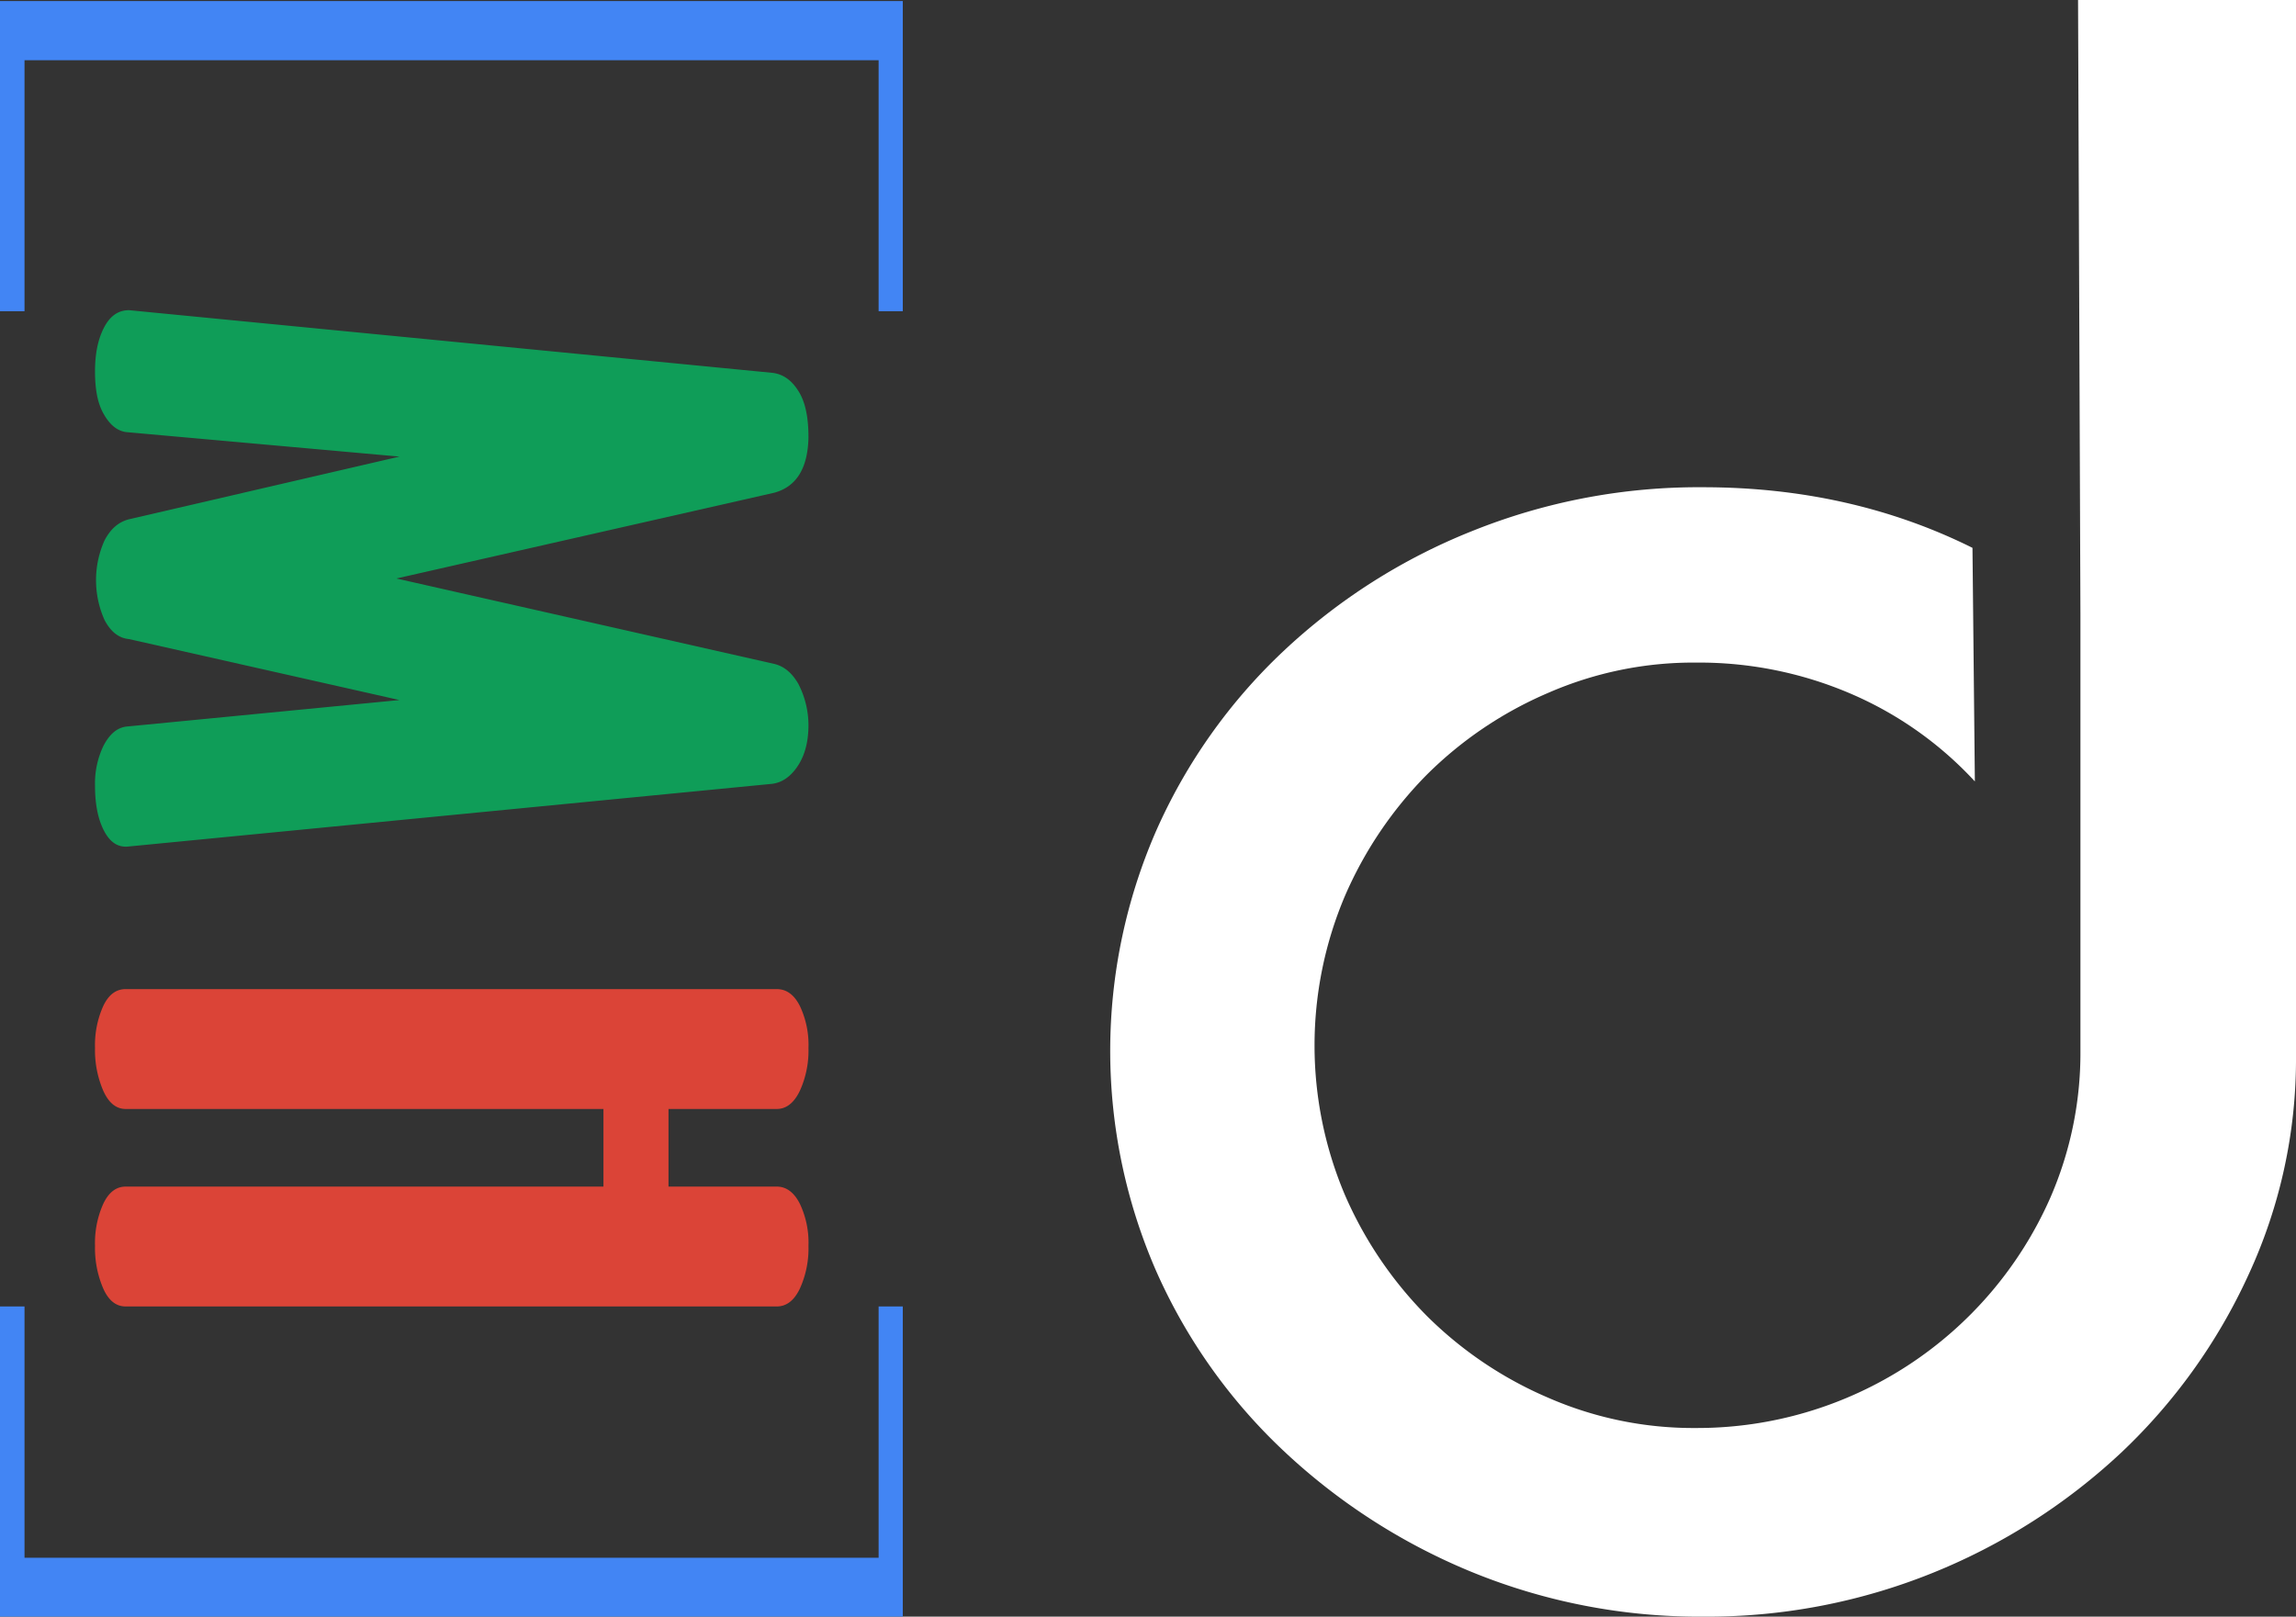
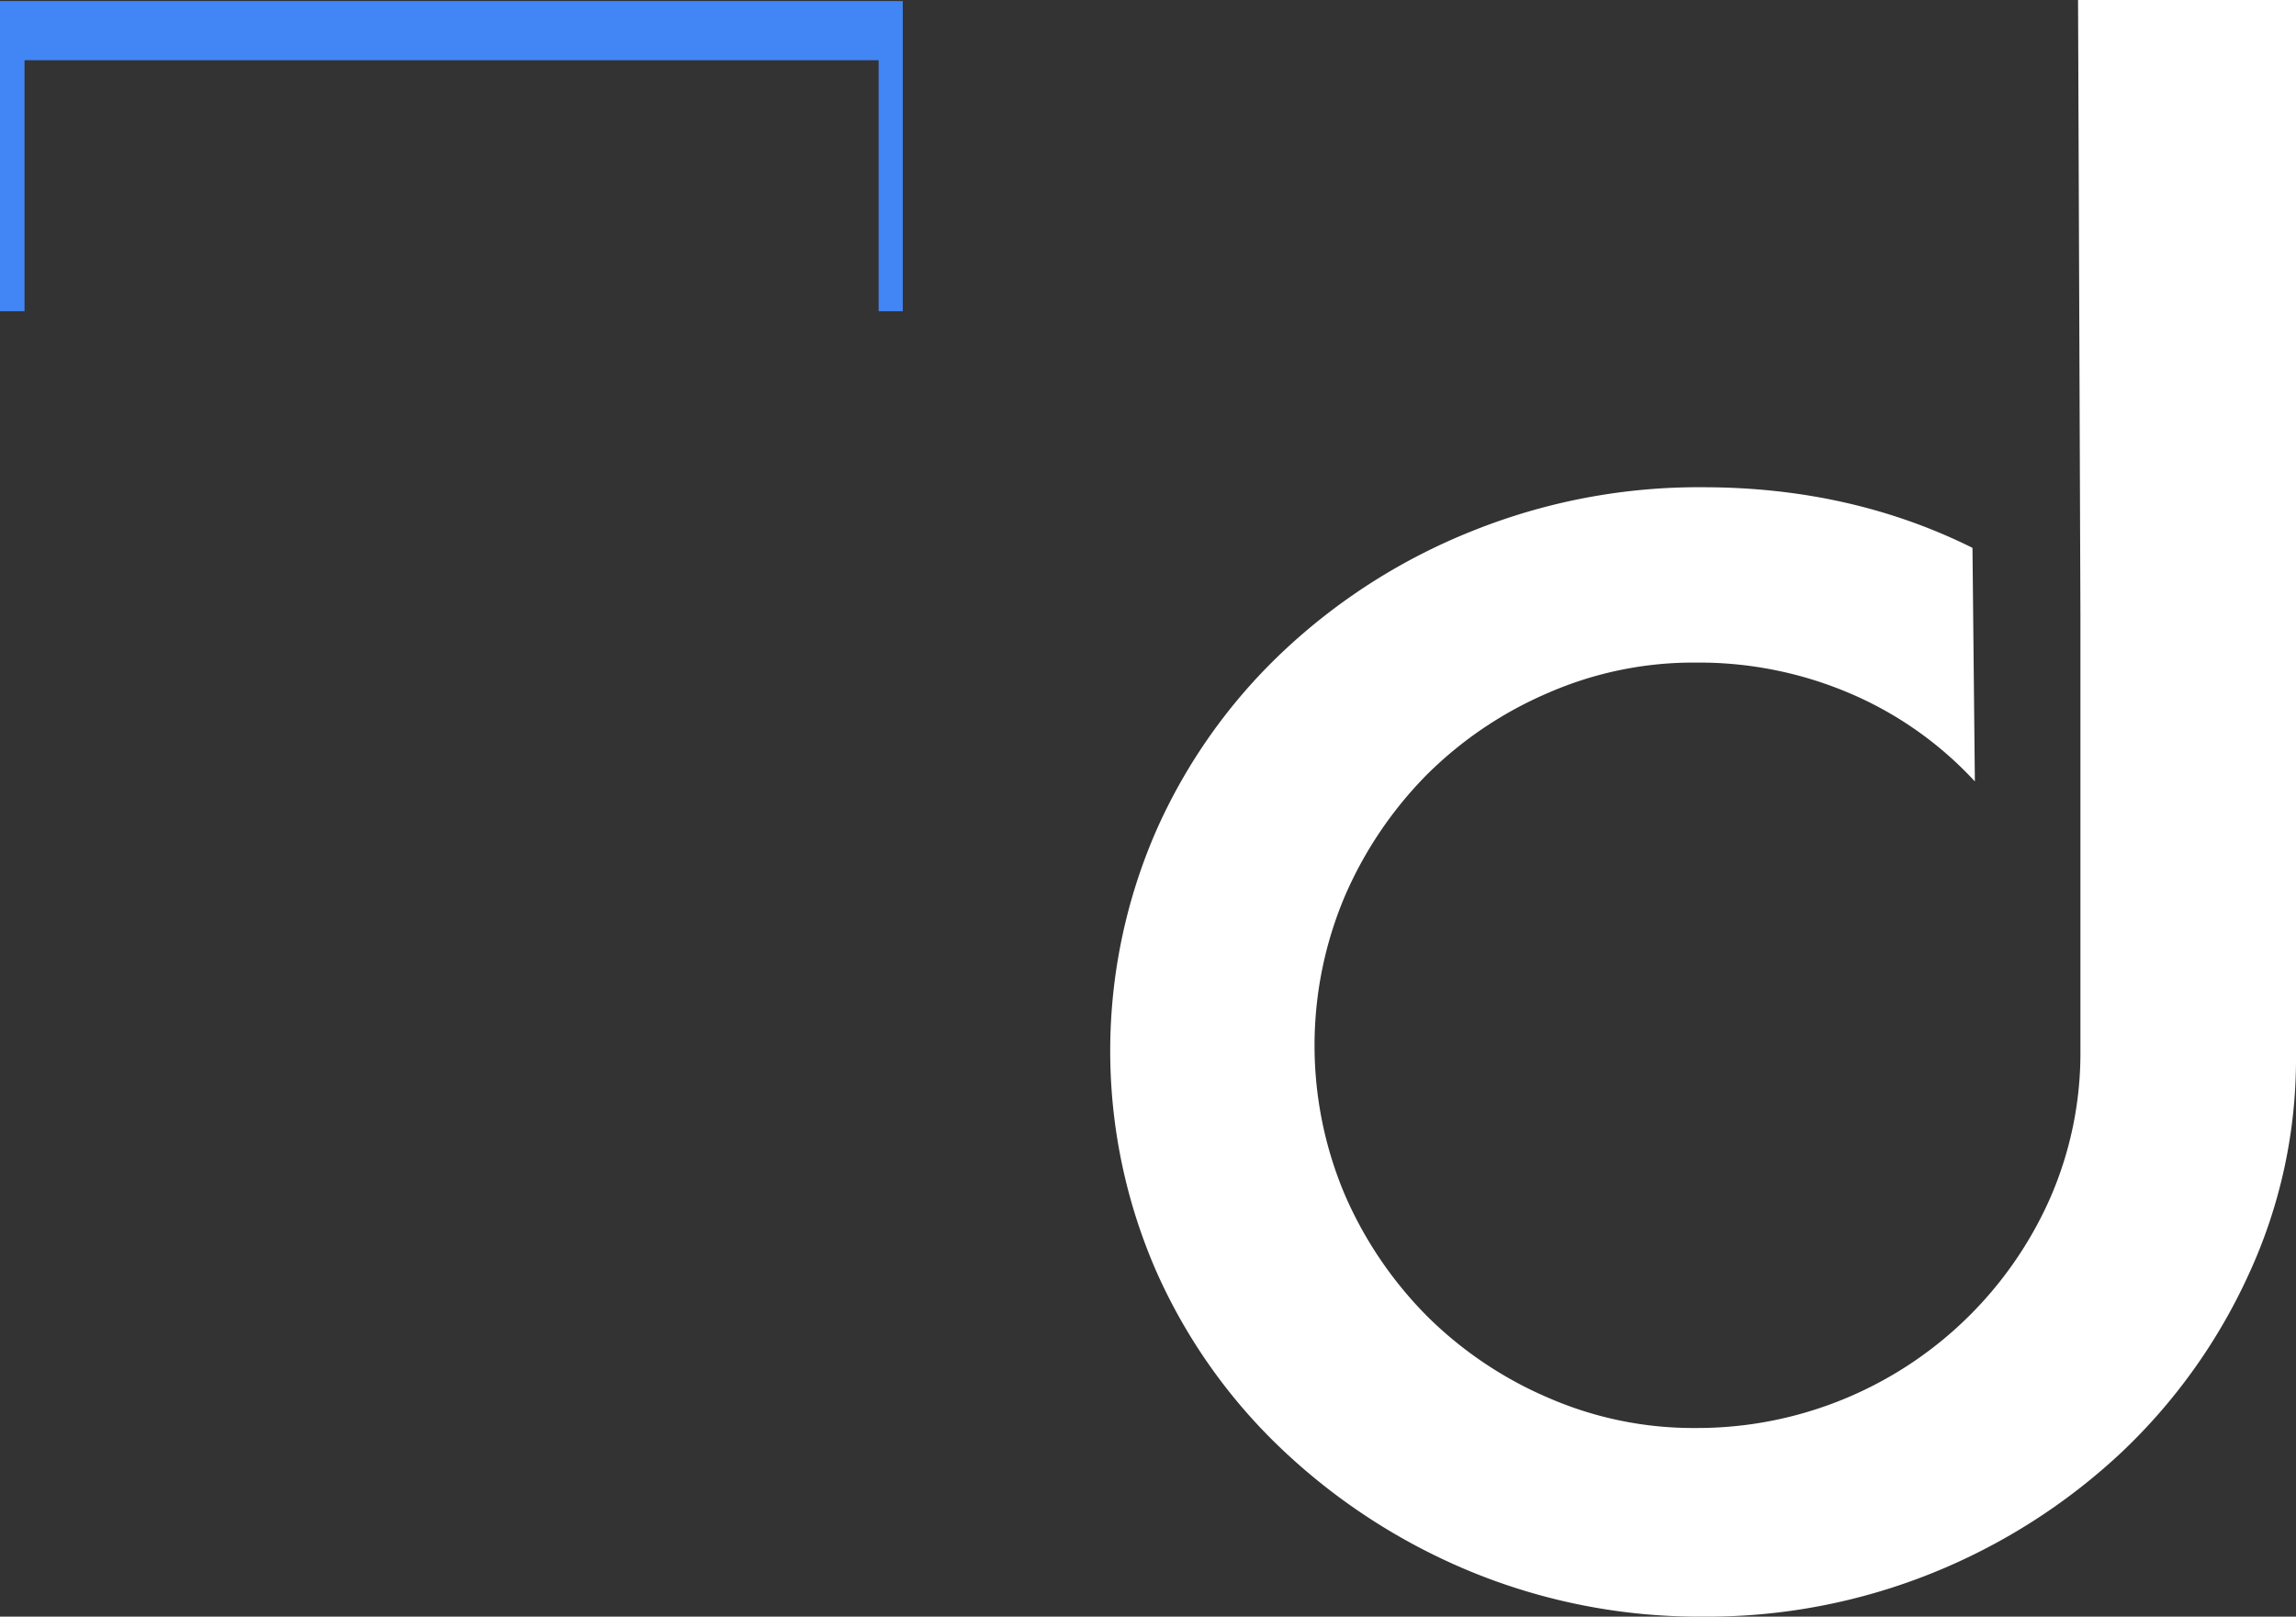
<svg xmlns="http://www.w3.org/2000/svg" id="Layer_1" data-name="Layer 1" viewBox="0 0 674.2 474.8">
  <rect x="0" y="0" width="674.2" height="474.8" fill="#333333" stroke="none" />
  <path d="M588.8,659.3a176.3,176.3,0,0,1-67.9-13.1,180.6,180.6,0,0,1-55.4-35.7,163,163,0,0,1-37.3-52.7,161.6,161.6,0,0,1,0-129.3,163,163,0,0,1,37.3-52.7,176,176,0,0,1,55.4-35.3,178,178,0,0,1,67.9-12.9c29,0,55.4,6,79.1,17.8l.7,68.6a107,107,0,0,0-36.3-25.7,112.8,112.8,0,0,0-45.5-9.2,106.5,106.5,0,0,0-43.5,8.9,114,114,0,0,0-35.6,24,116.4,116.4,0,0,0-24.1,35.7,112.5,112.5,0,0,0,0,87.7A116,116,0,0,0,507.7,571a114,114,0,0,0,35.6,24,106.5,106.5,0,0,0,43.5,8.9,113.3,113.3,0,0,0,103.9-67.5,106.4,106.4,0,0,0,8.9-43.2v-128l-.7-180.7h64v310A150.8,150.8,0,0,1,749,558.8a167.6,167.6,0,0,1-37.5,52.4,178.9,178.9,0,0,1-55.4,35.3A176.8,176.8,0,0,1,588.8,659.3Z" transform="translate(-88.7 -184.5)" fill="#fff" />
-   <path d="M125.6,510.2q-4.2,0-6.6-5.4a30,30,0,0,1-2.4-12.5A28.1,28.1,0,0,1,119,480c1.6-3.4,3.8-5,6.6-5H316.8c2.8,0,5.1,1.6,6.8,5a26.7,26.7,0,0,1,2.5,12.3,28.5,28.5,0,0,1-2.5,12.5c-1.7,3.6-4,5.4-6.8,5.4H285V533h31.8c2.8,0,5.1,1.7,6.8,5.1a26.7,26.7,0,0,1,2.5,12.3,28.5,28.5,0,0,1-2.5,12.5c-1.7,3.6-4,5.3-6.8,5.3H125.6c-2.8,0-5-1.7-6.6-5.3a30,30,0,0,1-2.4-12.5,28.1,28.1,0,0,1,2.4-12.3q2.4-5.1,6.6-5.1H265.9V510.2Z" transform="translate(-88.7 -184.5)" fill="#db4437" />
-   <path d="M315.5,294c3.3.4,5.8,2.3,7.8,5.6s2.8,7.8,2.8,13.4c-.2,9-3.5,14.4-10,16.2l-111,25.2,111,25.1c2.9.7,5.2,2.7,7,5.8a26.6,26.6,0,0,1,3,12.1c0,4.8-1,8.8-3.1,12s-4.6,4.9-7.5,5.3L126.6,433.1c-3.1.4-5.5-1.1-7.3-4.5s-2.7-7.8-2.7-13.4a25.5,25.5,0,0,1,2.5-11.7c1.8-3.4,3.9-5.2,6.6-5.6l80.3-7.8-79.4-17.9c-3.1-.3-5.4-2.2-7.2-5.6a28.6,28.6,0,0,1,0-23.4c1.8-3.4,4.1-5.4,7.2-6.2L206,318.6l-80.3-7.2c-2.7-.4-4.8-2.2-6.6-5.4s-2.5-7.3-2.5-12.5.9-9.5,2.7-12.9,4.2-5,7.3-5Z" transform="translate(-88.7 -184.5)" fill="#0f9d58" />
-   <path d="M95.9,568.2V642H346.7V568.2h7.1v91.1H88.7V568.2Z" transform="translate(-88.7 -184.5)" fill="#4285f4" />
  <path d="M88.7,275.9V184.8H353.8v91.1h-7.1V202.2H95.9v73.7Z" transform="translate(-88.7 -184.5)" fill="#4285f4" />
</svg>